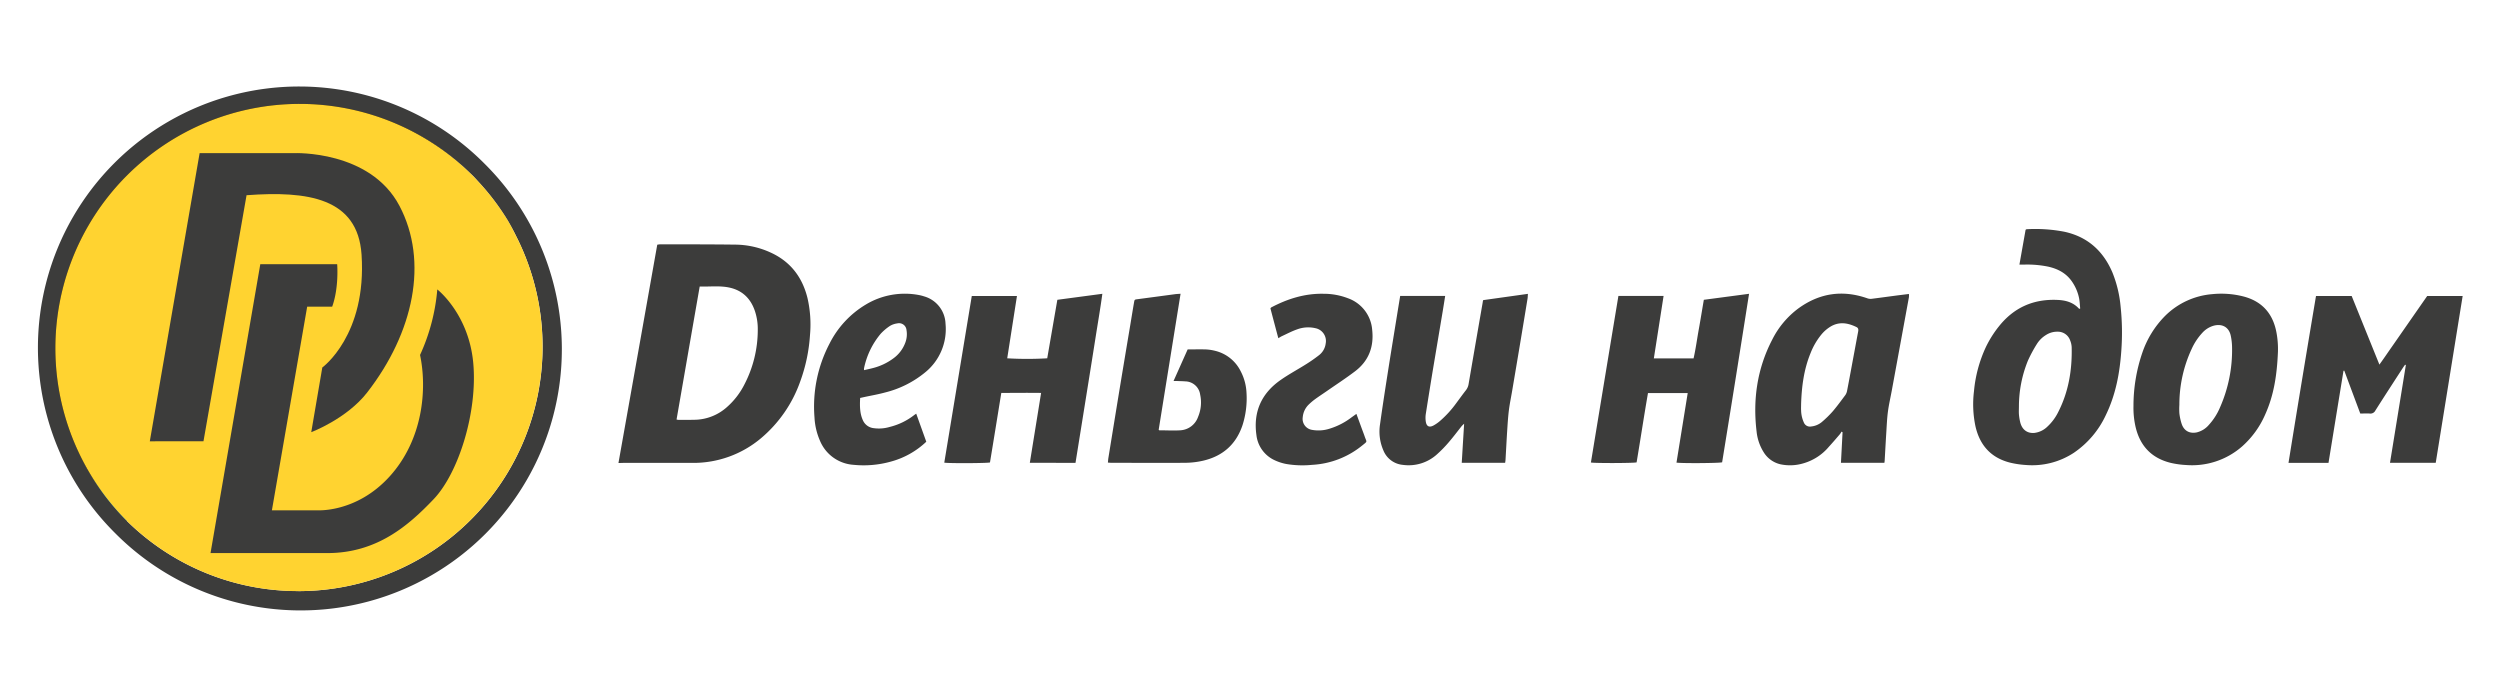
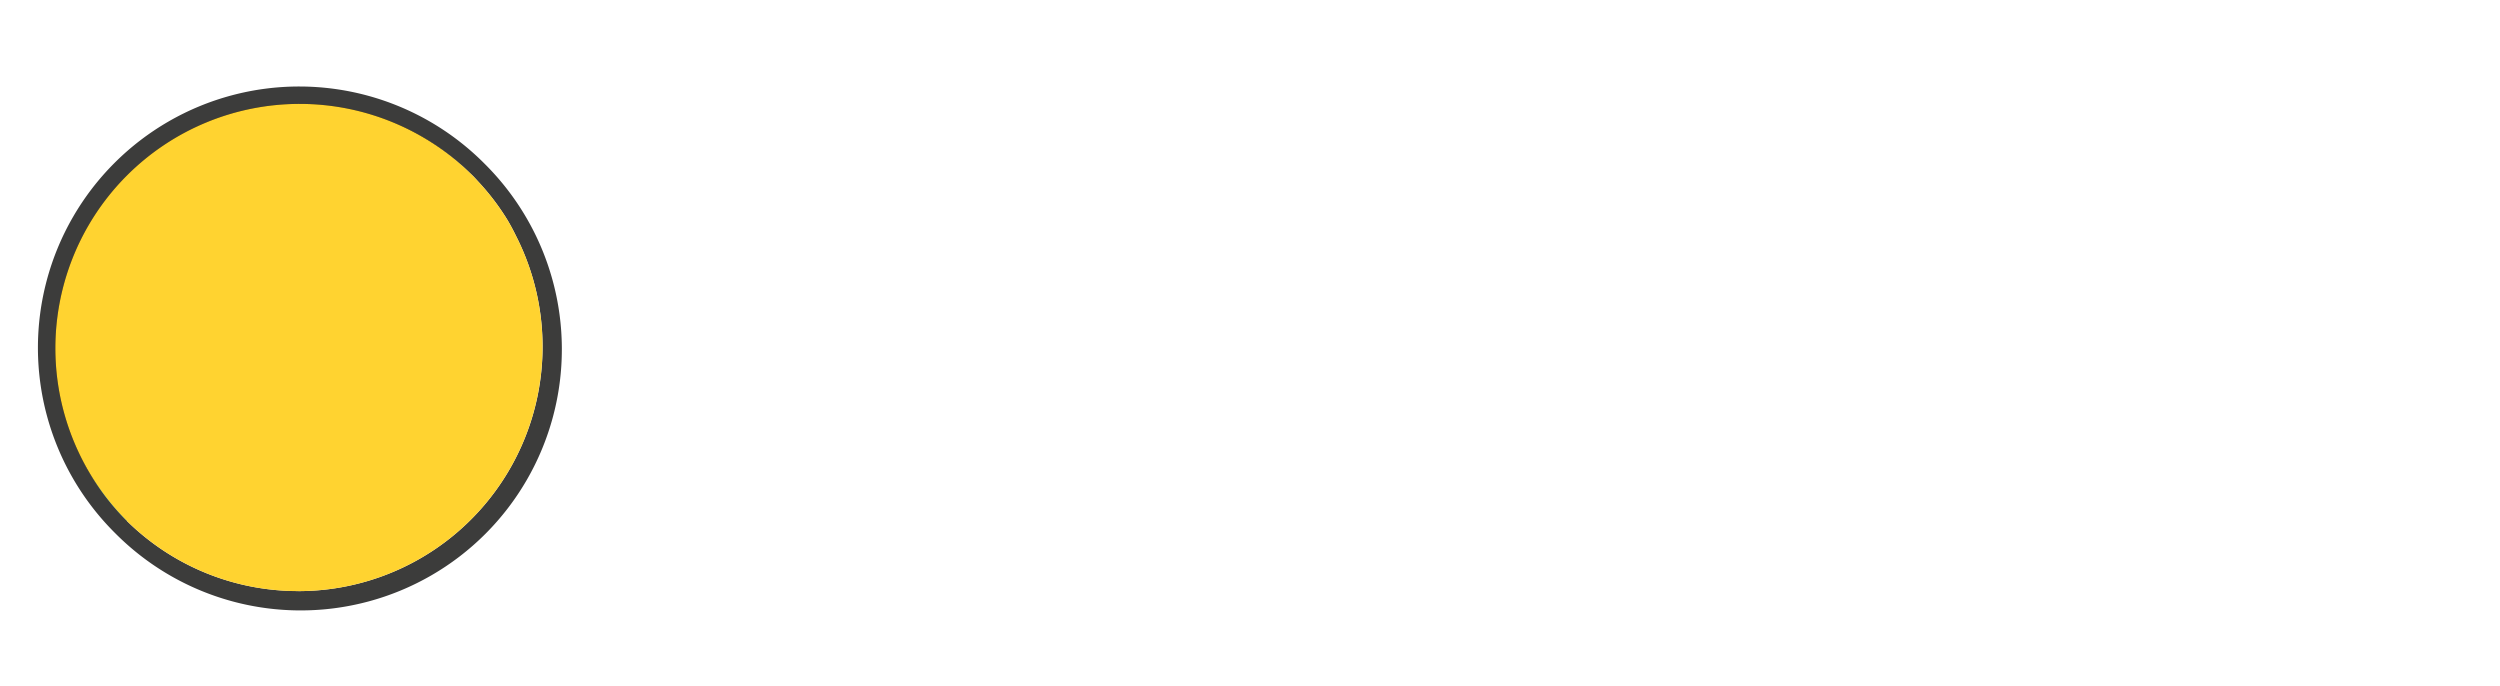
<svg xmlns="http://www.w3.org/2000/svg" id="Layer_1" data-name="Layer 1" viewBox="0 0 1000 274.51">
  <defs>
    <style>.cls-1{fill:none;stroke:#009fe3;stroke-miterlimit:10}.cls-3{fill:#3c3c3b}</style>
  </defs>
  <path class="cls-1" d="M42.3 198.46a97.8 97.8 0 01-7.38-10.41 98.2 98.2 0 0015.85 20.33 97.66 97.66 0 01-8.47-9.92z" />
  <path class="cls-1" d="M50.77 208.38a98.2 98.2 0 01-15.85-20.33 97.8 97.8 0 007.38 10.41 97.66 97.66 0 008.47 9.92z" />
  <path class="cls-1" d="M42.3 198.46a97.8 97.8 0 01-7.38-10.41 98.2 98.2 0 0015.85 20.33 97.66 97.66 0 01-8.47-9.92z" />
  <path d="M189 70.2c-.43-.42-.87-.83-1.31-1.24A97.71 97.71 0 0042.3 198.46a97.8 97.8 0 01-7.38-10.41A97.72 97.72 0 01189 70.2z" fill="#1f1001" />
-   <path class="cls-3" d="M202.92 87.94a95.87 95.87 0 00-11.85-15.53 97.87 97.87 0 0111.5 15.18q2 3.24 3.74 6.65a97.669 97.669 0 00-3.39-6.3z" />
  <path class="cls-3" d="M193.84 65.5A104.49 104.49 0 1046.07 213.27 104.49 104.49 0 10193.84 65.5zm-74.56 170.92A97.43 97.43 0 0151 208.62l-.24-.24A97.71 97.71 0 11189 70.2l.25.24c.63.65 1.26 1.31 1.87 2a95.87 95.87 0 0111.85 15.53c1.2 2 2.34 4.15 3.39 6.3a97.75 97.75 0 01-87 142.18z" />
  <path d="M217 138.7a97.71 97.71 0 01-166 69.92l-.24-.24A97.71 97.71 0 11189 70.2l.25.24c.63.65 1.26 1.31 1.87 2a95.87 95.87 0 0111.85 15.53c1.2 2 2.34 4.15 3.39 6.3A97.27 97.27 0 01217 138.7z" fill="#ffd330" />
-   <path class="cls-3" d="M59.92 176.52L79.85 61.25h37.84S148 60 159.77 82.31s5.68 50.78-12.9 74.68c-8.2 10.56-22.37 15.88-22.37 15.88l4.42-25.87s17.88-12.9 15.7-45.19c-1.54-22.64-21.47-25.53-46-23.72l-17.23 98.43z" />
-   <path class="cls-3" d="M134.87 105.67s.77 9.38-2 17h-10l-14.11 81.45h17.9s15.79 1.22 29.18-13.53 15.06-35 12.18-48.6a78.62 78.62 0 006.9-26.22s12.58 9.74 14.38 29.41-5.9 44.06-15.83 54.48-22.59 21.57-42.49 21.57H84.21l19.91-115.56zm112.51 79.54c5.2-29.21 10.36-58.21 15.52-87.32a8.71 8.71 0 011.09-.16c10.09 0 20.17 0 30.26.12a34.51 34.51 0 0114.07 3.2c7.88 3.61 12.59 9.81 14.66 18.11A47.07 47.07 0 01324 134a66.45 66.45 0 01-3.93 18.64 52.33 52.33 0 01-15.68 22.66 42 42 0 01-27.33 9.86h-27.89zm32.5-70.6c-3.1 17.77-6.17 35.45-9.26 53.2a5.11 5.11 0 00.83.15c2.27 0 4.55 0 6.82-.06a19.78 19.78 0 0012.52-5.08 30.1 30.1 0 007-9.09 47.32 47.32 0 005.32-21.68 22.81 22.81 0 00-1.13-7.59c-1.71-5.1-5.11-8.39-10.43-9.47-3.77-.77-7.64-.26-11.67-.38zm552.2 8.77c-.14-1.36-.18-2.73-.44-4.06a17.94 17.94 0 00-2.73-6.52c-2.34-3.51-5.76-5.3-9.77-6.17a41.75 41.75 0 00-9.13-.8h-2.24c.86-4.84 1.68-9.44 2.47-13.92.26-.14.34-.22.43-.22a61.74 61.74 0 0115.05 1c9.27 2 15.54 7.64 19.23 16.26a47.73 47.73 0 013.29 13.64 98.58 98.58 0 01.28 17.77c-.62 8.89-2.24 17.55-6.17 25.64a37.09 37.09 0 01-12.79 15.1 30.33 30.33 0 01-19.17 4.9 36.72 36.72 0 01-6-.86c-7.82-1.85-12.45-6.88-14.21-14.64a42.87 42.87 0 01-.59-14 53.22 53.22 0 014.75-17.66 43.57 43.57 0 015.2-8.27c6-7.54 13.78-11 23.33-10.61 3.36.13 6.45.94 8.81 3.6zm-24.51 39.06c0 1.09-.07 2.18 0 3.26a20.45 20.45 0 00.52 3.21c.74 3 2.86 4.53 5.72 4.25a9 9 0 005.22-2.58 19.92 19.92 0 004.29-5.82c4.14-8.13 5.56-16.83 5.35-25.85a8.13 8.13 0 00-.61-2.74 5.19 5.19 0 00-5-3.49 8.2 8.2 0 00-4.63 1.3 11.17 11.17 0 00-3.68 3.62 55 55 0 00-3.57 6.63 48.74 48.74 0 00-3.61 18.21zm166.72 22.68H956c2.13-13.11 4.24-26.1 6.34-39.1l-.3-.15c-.29.42-.6.82-.88 1.25-3.68 5.68-7.38 11.36-11 17.07a2.19 2.19 0 01-2.25 1.23c-1.22-.1-2.46 0-3.8 0-2.15-5.75-4.27-11.45-6.4-17.16l-.31.05q-3 18.39-6 36.84h-16c3.59-22.3 7.26-44.5 11-66.75h14.27l11.09 27.44c1.76-2.43 3.29-4.71 4.86-6.95s3.22-4.63 4.83-6.94l4.74-6.82 4.68-6.72h14.19zm-220.53-.01h-17.38c.22-4.12.43-8.17.64-12.22l-.4-.24a8.9 8.9 0 01-.64 1c-1.45 1.69-2.89 3.38-4.38 5a20.88 20.88 0 01-10.6 6.78 18.45 18.45 0 01-8.8.29 10.67 10.67 0 01-6.78-4.92 19.1 19.1 0 01-2.77-8.07c-1.56-12.89.21-25.25 6.23-36.85a35.15 35.15 0 0110.48-12.52q12.75-9.26 27.68-4a3.85 3.85 0 001.72.15c3.44-.43 6.86-.91 10.29-1.36l4.52-.56a7.7 7.7 0 010 1.29q-3.42 18.66-6.85 37.31c-.52 2.82-1.17 5.62-1.55 8.46-.35 2.64-.46 5.31-.63 8-.24 3.85-.45 7.7-.67 11.55 0 .25-.06.53-.11.91zm-33.32-23.35c0 .79-.05 1.58 0 2.37a12.45 12.45 0 001.16 5 2.59 2.59 0 002.8 1.47 7.87 7.87 0 004.32-1.78 42.23 42.23 0 004.43-4.34c1.76-2.07 3.36-4.28 5-6.47a4.46 4.46 0 00.69-1.75c1-5.13 1.93-10.28 2.89-15.42.51-2.72 1-5.44 1.52-8.15.15-.79.16-1.47-.69-1.88-3.36-1.62-6.73-2.25-10.18-.27a14.53 14.53 0 00-4 3.49 27.58 27.58 0 00-4.13 7.15c-2.72 6.6-3.6 13.53-3.81 20.58zm-38.91-41.84l18.09-2.4c-3.55 22.62-7.13 45-10.77 67.4-1.08.35-15.88.46-18.26.13l4.49-27.82h-15.89c-1.6 9.2-3 18.5-4.55 27.72-1.21.32-16.65.37-18.28.05q5.48-33.3 11-66.63h18.07c-1.3 8.37-2.59 16.65-3.9 25h15.89c.87-3.78 1.38-7.72 2.09-11.63s1.33-7.81 2.02-11.82zm-269.6 65.19c1.5-9.33 3-18.53 4.51-27.94-5.35-.08-10.56 0-15.92 0-1.52 9.35-3 18.6-4.53 27.81-1.11.32-16.36.4-18.28.08l11-66.65h18.07c-1.31 8.37-2.6 16.65-3.89 24.91a135 135 0 0016 0c1.34-7.73 2.68-15.5 4.05-23.4l18-2.4c-.79 5.83-1.76 11.4-2.64 17s-1.79 11.32-2.7 17l-2.7 16.83-2.7 16.8zm190.13 0H584.7c.31-5.18.62-10.25.95-15.62a12.63 12.63 0 00-.95.92c-1.73 2.16-3.38 4.39-5.19 6.48a48.76 48.76 0 01-4.76 4.88 16.85 16.85 0 01-13.6 4.18 9.29 9.29 0 01-7.81-5.82 18.86 18.86 0 01-1.34-10.32c1-7.2 2.12-14.38 3.24-21.55 1.22-7.76 2.5-15.51 3.75-23.27.35-2.18.72-4.37 1.08-6.62h18c-.32 2-.62 3.94-.94 5.87l-4 23.83q-1.44 8.77-2.82 17.57a10 10 0 000 2.94c.29 2 1.38 2.54 3.14 1.59a15.41 15.41 0 002.66-1.88 41.56 41.56 0 006.29-6.89c1.33-1.78 2.62-3.59 4-5.35a5.44 5.44 0 001.06-2.55q2.79-16.29 5.63-32.58c0-.23.09-.47.18-.87l17.9-2.51c-.07.81-.06 1.39-.16 1.95q-3 18.35-6.12 36.69c-.44 2.64-1 5.25-1.33 7.89s-.48 5.12-.65 7.68c-.26 4-.46 8-.69 12-.01.43-.09.86-.16 1.36zm309.12-44.5c-.39 9.54-1.67 17.55-5.07 25.11a36.44 36.44 0 01-9.3 12.88 30.41 30.41 0 01-22.47 7.4 34.79 34.79 0 01-6-.84c-7.59-1.84-12.25-6.66-14.07-14.23a34 34 0 01-.88-8.53 65.64 65.64 0 013.52-21.25 38.57 38.57 0 019-14.66 30.22 30.22 0 0119.09-8.84 35.82 35.82 0 0112.21.89c7.62 1.93 12 6.92 13.39 14.55a35.74 35.74 0 01.58 7.52zm-39.43 21.31a25.67 25.67 0 000 3.4 21.14 21.14 0 001 4.48c1 2.63 3.19 3.72 5.94 3.16a9.18 9.18 0 004.85-3 24.47 24.47 0 004.51-7.1 56.76 56.76 0 004.78-23.64 24 24 0 00-.57-5.14c-.77-3.21-3.33-4.62-6.57-3.86a9.69 9.69 0 00-4.84 3 23.71 23.71 0 00-4.15 6.28 52.65 52.65 0 00-4.95 22.42zm-402.33-9.53l5.64-12.62c2.46 0 4.87-.07 7.27 0a18.77 18.77 0 013.8.58 15.43 15.43 0 0110.18 8.22 20.46 20.46 0 012.29 8.52 35.31 35.31 0 01-1.6 13c-2.61 7.76-8 12.42-15.9 14.22a32.71 32.71 0 01-7.05.81c-9.84.09-19.68 0-29.52 0-.39 0-.78-.05-1.37-.08.07-.68.1-1.29.2-1.9q2.17-13.39 4.36-26.77 2.16-13.1 4.36-26.17c.51-3.07 1-6.15 1.54-9.22.19-1.15.22-1.15 1.37-1.3 5-.66 10-1.33 15-2 .66-.09 1.34-.11 2.24-.18-2.94 18.29-5.86 36.36-8.76 54.42.12.09.19.19.27.2 2.81 0 5.64.18 8.44 0a8 8 0 007.05-5.37 14.81 14.81 0 00.84-8.87 6.11 6.11 0 00-6-5.33c-1-.09-2.08-.09-3.11-.14zm-98.91 24.3a33 33 0 01-14.36 8 40.28 40.28 0 01-14.7 1.24 15.66 15.66 0 01-13.45-9.61 26.51 26.51 0 01-2.2-9.32 54.26 54.26 0 015.94-29.41 38.19 38.19 0 0114.62-15.79 30.22 30.22 0 0121.13-3.8 16.54 16.54 0 012.15.55 11.79 11.79 0 018.57 10.94A22.24 22.24 0 01370 149a40.56 40.56 0 01-16 8c-2.71.74-5.5 1.22-8.25 1.81l-1.69.37c-.16 3.12-.18 6.17 1.13 9a5.33 5.33 0 004.26 3.08 15.11 15.11 0 006.45-.49 26.08 26.08 0 009.8-4.76c.19-.15.4-.28.79-.54zm-24.87-28.63c1.18-.28 2.23-.5 3.27-.77a23.33 23.33 0 008.4-3.91 13.55 13.55 0 004.79-6.26 9.5 9.5 0 00.5-5.09 3 3 0 00-3.74-2.66 7.54 7.54 0 00-2.88 1 20 20 0 00-3.71 3.14 31.26 31.26 0 00-6.67 13.86 3.71 3.71 0 00.04.69zm196.92 17.49l2.26 6.17c.37 1 .76 2 1.12 3.06.76 2.17 1.13 1.65-1 3.37a34.61 34.61 0 01-20.11 7.79 38.57 38.57 0 01-10.35-.35 19.6 19.6 0 01-4.49-1.44 12.63 12.63 0 01-7.43-10.21c-1.29-9.35 2.12-16.69 9.77-22 3.28-2.29 6.83-4.18 10.21-6.32a60.46 60.46 0 005.1-3.57 7 7 0 002.64-4.66 5.22 5.22 0 00-4.1-6.11 12.73 12.73 0 00-7.31.46c-2.08.72-4.06 1.77-6.07 2.7-.44.2-.85.48-1.47.84q-1.64-6.13-3.16-11.93c.18-.22.22-.33.3-.37 6.57-3.47 13.48-5.64 21-5.47a27 27 0 019.85 1.84 14.6 14.6 0 019.56 12.65c.73 6.7-1.38 12.33-6.78 16.46-3.69 2.81-7.6 5.35-11.41 8-1.54 1.07-3.12 2.09-4.64 3.2a24.66 24.66 0 00-2.7 2.3 8 8 0 00-2.25 4.89 4.44 4.44 0 003.68 5.09 14.44 14.44 0 007-.45 27.78 27.78 0 008.91-4.6z" />
</svg>